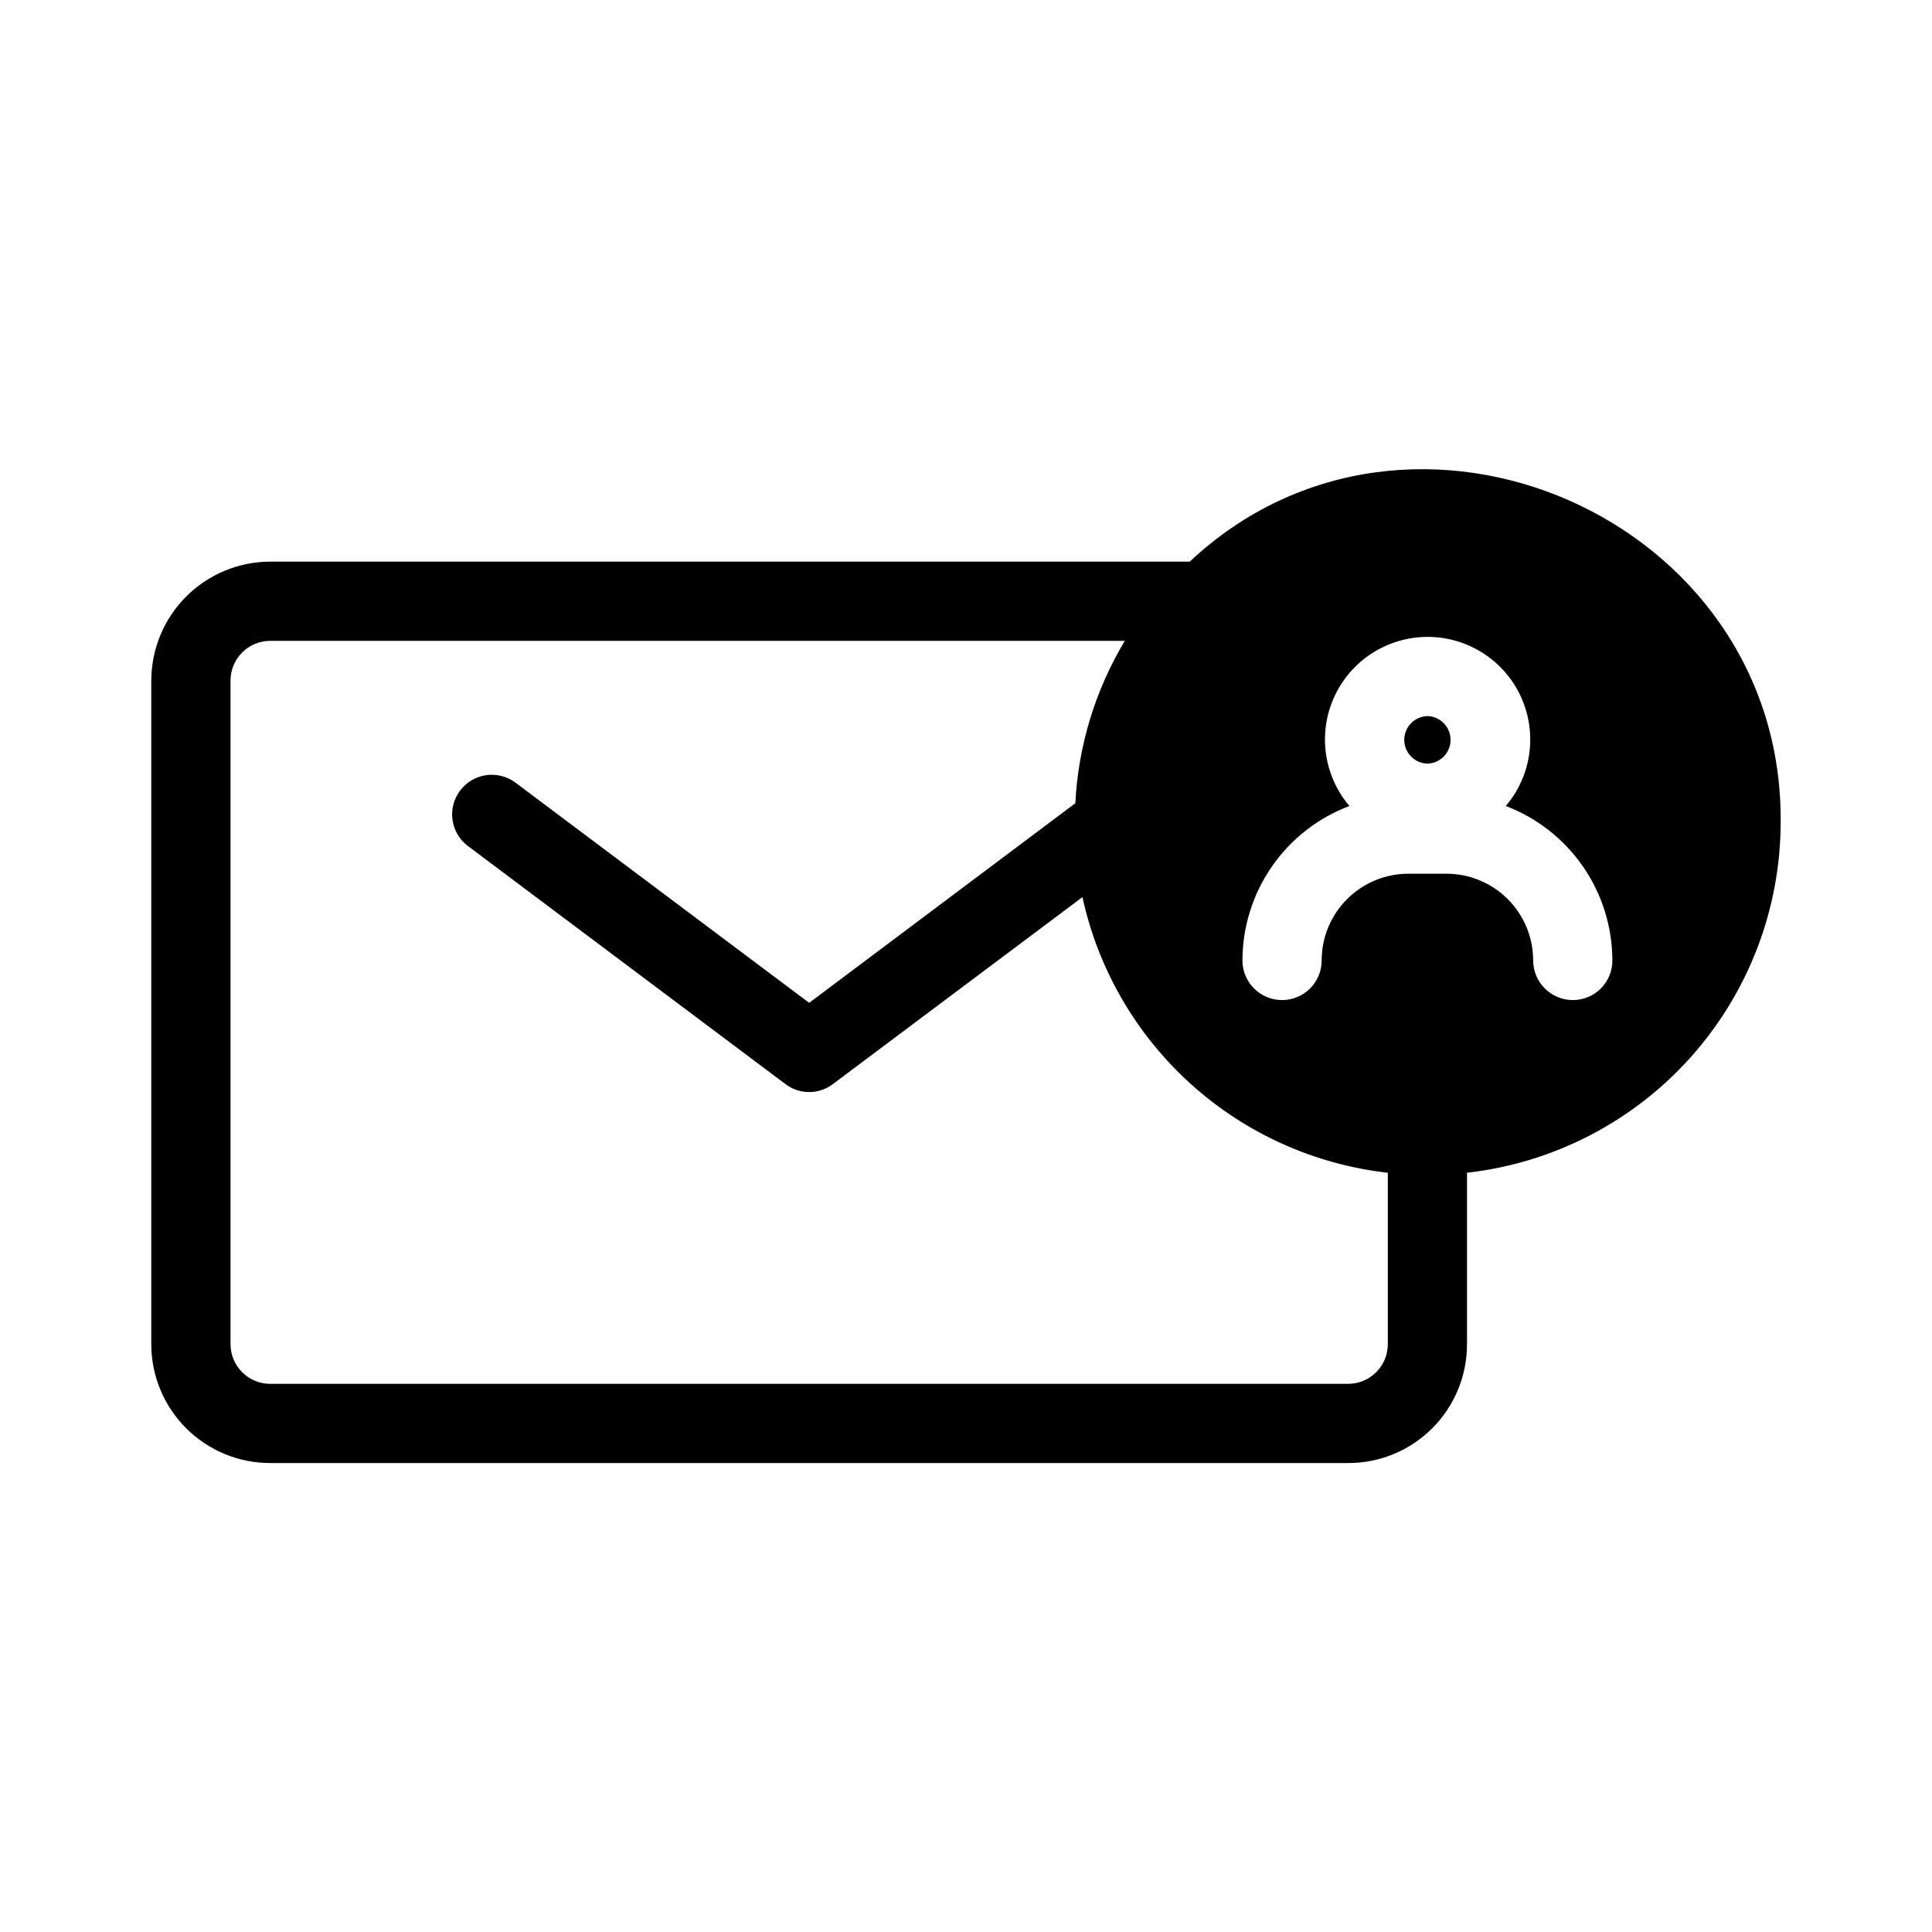
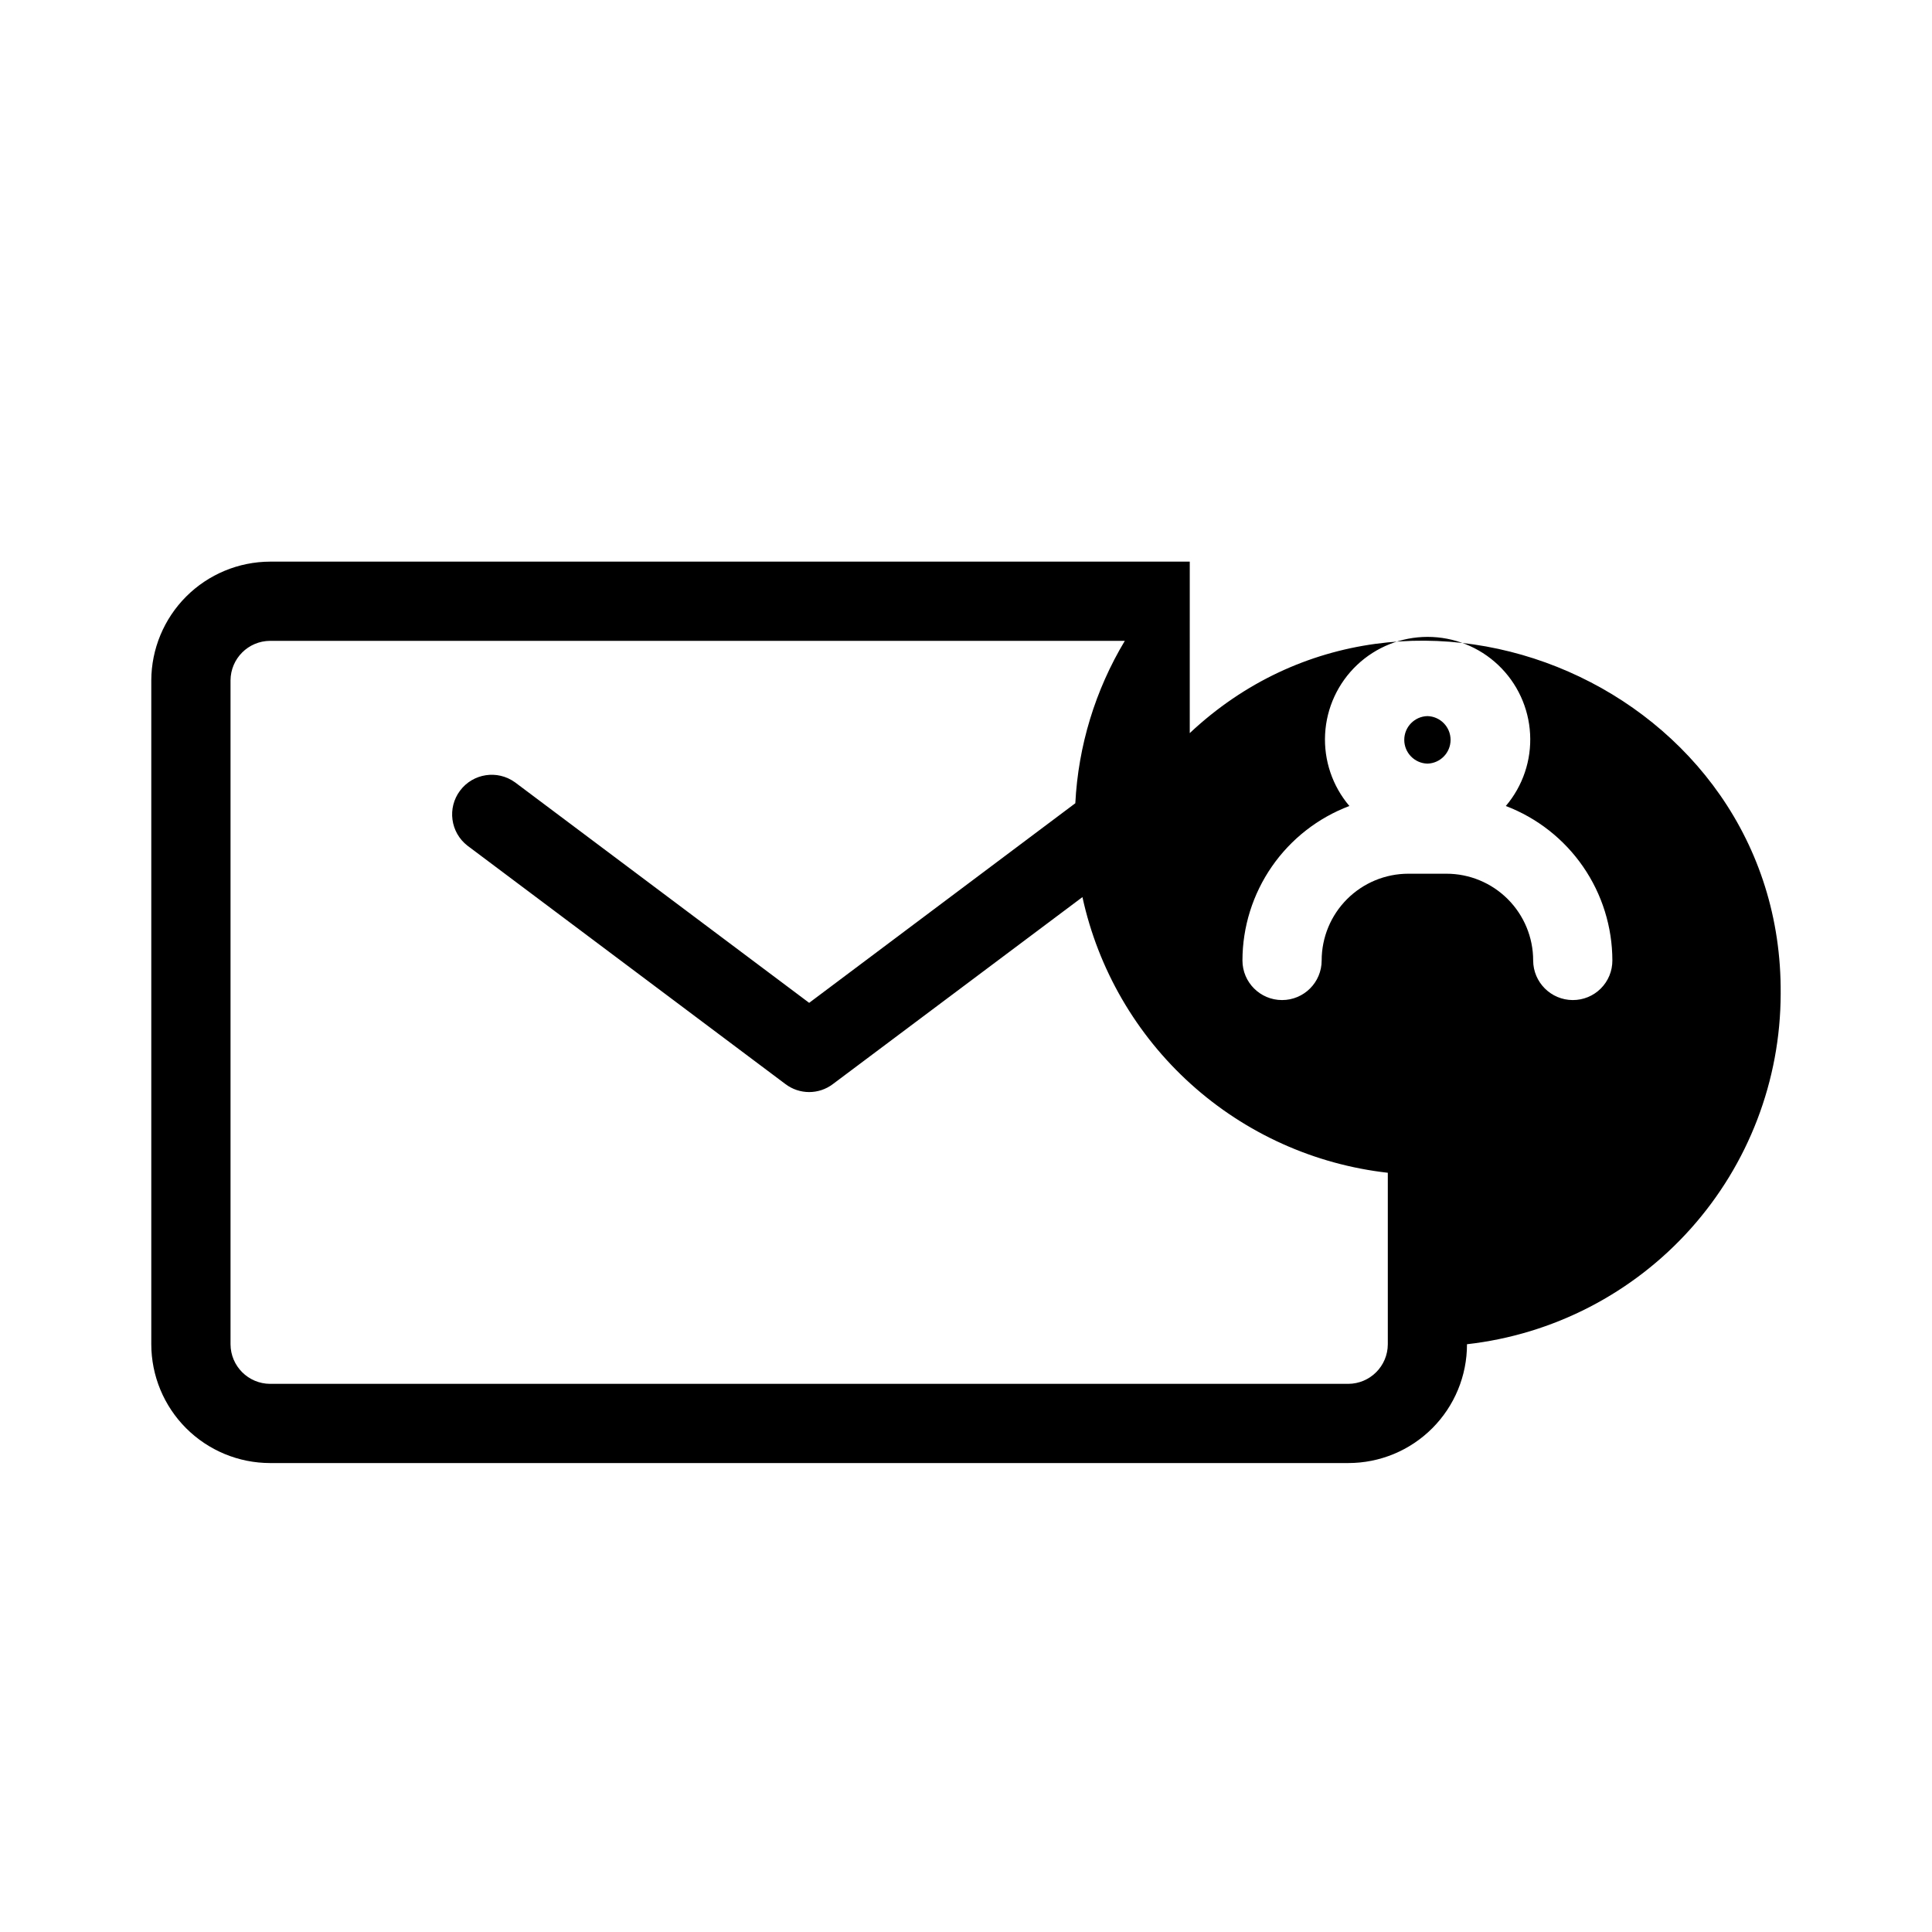
<svg xmlns="http://www.w3.org/2000/svg" fill="#000000" width="800px" height="800px" version="1.1" viewBox="144 144 512 512">
-   <path d="m459.3 292.84h-243.72c-8.344 0.023-16.336 3.348-22.238 9.246-5.898 5.902-9.223 13.895-9.25 22.238v175.91c0.008 8.352 3.328 16.355 9.23 22.258 5.906 5.906 13.91 9.227 22.258 9.23h285.7c8.355 0.012 16.371-3.301 22.277-9.211 5.906-5.906 9.223-13.922 9.211-22.277v-45.445c22.844-2.578 43.941-13.469 59.27-30.602 15.332-17.129 23.824-39.301 23.859-62.289 0.629-80.82-98.348-123.75-156.6-69.062zm101.5 116.19v-0.004c-5.789-0.016-10.477-4.703-10.496-10.496 0.004-6.094-2.418-11.941-6.731-16.254-4.309-4.312-10.156-6.734-16.254-6.731h-10.078c-6.094 0-11.941 2.418-16.254 6.731s-6.731 10.16-6.731 16.254c0 5.797-4.699 10.496-10.496 10.496-5.797 0-10.496-4.699-10.496-10.496 0.012-8.891 2.731-17.57 7.793-24.883 5.059-7.309 12.227-12.91 20.547-16.051-4.508-5.305-6.809-12.133-6.434-19.082 0.375-6.953 3.402-13.492 8.453-18.281 5.055-4.785 11.75-7.453 18.711-7.453 6.957 0 13.656 2.668 18.707 7.453 5.055 4.789 8.078 11.328 8.453 18.281 0.379 6.949-1.926 13.777-6.434 19.082 8.297 3.164 15.438 8.773 20.477 16.082 5.043 7.309 7.746 15.977 7.758 24.852 0.012 2.789-1.09 5.465-3.062 7.434-1.969 1.973-4.644 3.074-7.434 3.062zm-49.016 91.211v-0.004c-0.016 5.789-4.707 10.48-10.496 10.496h-285.7c-5.789-0.016-10.477-4.707-10.496-10.496v-175.91c0.02-5.789 4.707-10.477 10.496-10.496h226.5c-7.836 13.051-12.344 27.832-13.117 43.035l-70.535 52.898-77.984-58.465v0.004c-4.641-3.34-11.102-2.356-14.531 2.223-3.434 4.574-2.57 11.051 1.938 14.57l84.281 63.188c3.719 2.832 8.875 2.832 12.594 0l66.125-49.543c4.164 19.105 14.211 36.43 28.723 49.531 14.516 13.102 32.773 21.328 52.203 23.523zm10.496-153.87v-0.004c-3.414-0.086-6.137-2.883-6.137-6.297 0-3.418 2.723-6.211 6.137-6.297 3.414 0.086 6.137 2.879 6.137 6.297 0 3.414-2.723 6.211-6.137 6.297z" />
+   <path d="m459.3 292.84h-243.72c-8.344 0.023-16.336 3.348-22.238 9.246-5.898 5.902-9.223 13.895-9.25 22.238v175.91c0.008 8.352 3.328 16.355 9.23 22.258 5.906 5.906 13.91 9.227 22.258 9.23h285.7c8.355 0.012 16.371-3.301 22.277-9.211 5.906-5.906 9.223-13.922 9.211-22.277c22.844-2.578 43.941-13.469 59.27-30.602 15.332-17.129 23.824-39.301 23.859-62.289 0.629-80.82-98.348-123.75-156.6-69.062zm101.5 116.19v-0.004c-5.789-0.016-10.477-4.703-10.496-10.496 0.004-6.094-2.418-11.941-6.731-16.254-4.309-4.312-10.156-6.734-16.254-6.731h-10.078c-6.094 0-11.941 2.418-16.254 6.731s-6.731 10.16-6.731 16.254c0 5.797-4.699 10.496-10.496 10.496-5.797 0-10.496-4.699-10.496-10.496 0.012-8.891 2.731-17.57 7.793-24.883 5.059-7.309 12.227-12.91 20.547-16.051-4.508-5.305-6.809-12.133-6.434-19.082 0.375-6.953 3.402-13.492 8.453-18.281 5.055-4.785 11.75-7.453 18.711-7.453 6.957 0 13.656 2.668 18.707 7.453 5.055 4.789 8.078 11.328 8.453 18.281 0.379 6.949-1.926 13.777-6.434 19.082 8.297 3.164 15.438 8.773 20.477 16.082 5.043 7.309 7.746 15.977 7.758 24.852 0.012 2.789-1.09 5.465-3.062 7.434-1.969 1.973-4.644 3.074-7.434 3.062zm-49.016 91.211v-0.004c-0.016 5.789-4.707 10.48-10.496 10.496h-285.7c-5.789-0.016-10.477-4.707-10.496-10.496v-175.91c0.02-5.789 4.707-10.477 10.496-10.496h226.5c-7.836 13.051-12.344 27.832-13.117 43.035l-70.535 52.898-77.984-58.465v0.004c-4.641-3.34-11.102-2.356-14.531 2.223-3.434 4.574-2.57 11.051 1.938 14.57l84.281 63.188c3.719 2.832 8.875 2.832 12.594 0l66.125-49.543c4.164 19.105 14.211 36.43 28.723 49.531 14.516 13.102 32.773 21.328 52.203 23.523zm10.496-153.87v-0.004c-3.414-0.086-6.137-2.883-6.137-6.297 0-3.418 2.723-6.211 6.137-6.297 3.414 0.086 6.137 2.879 6.137 6.297 0 3.414-2.723 6.211-6.137 6.297z" />
</svg>